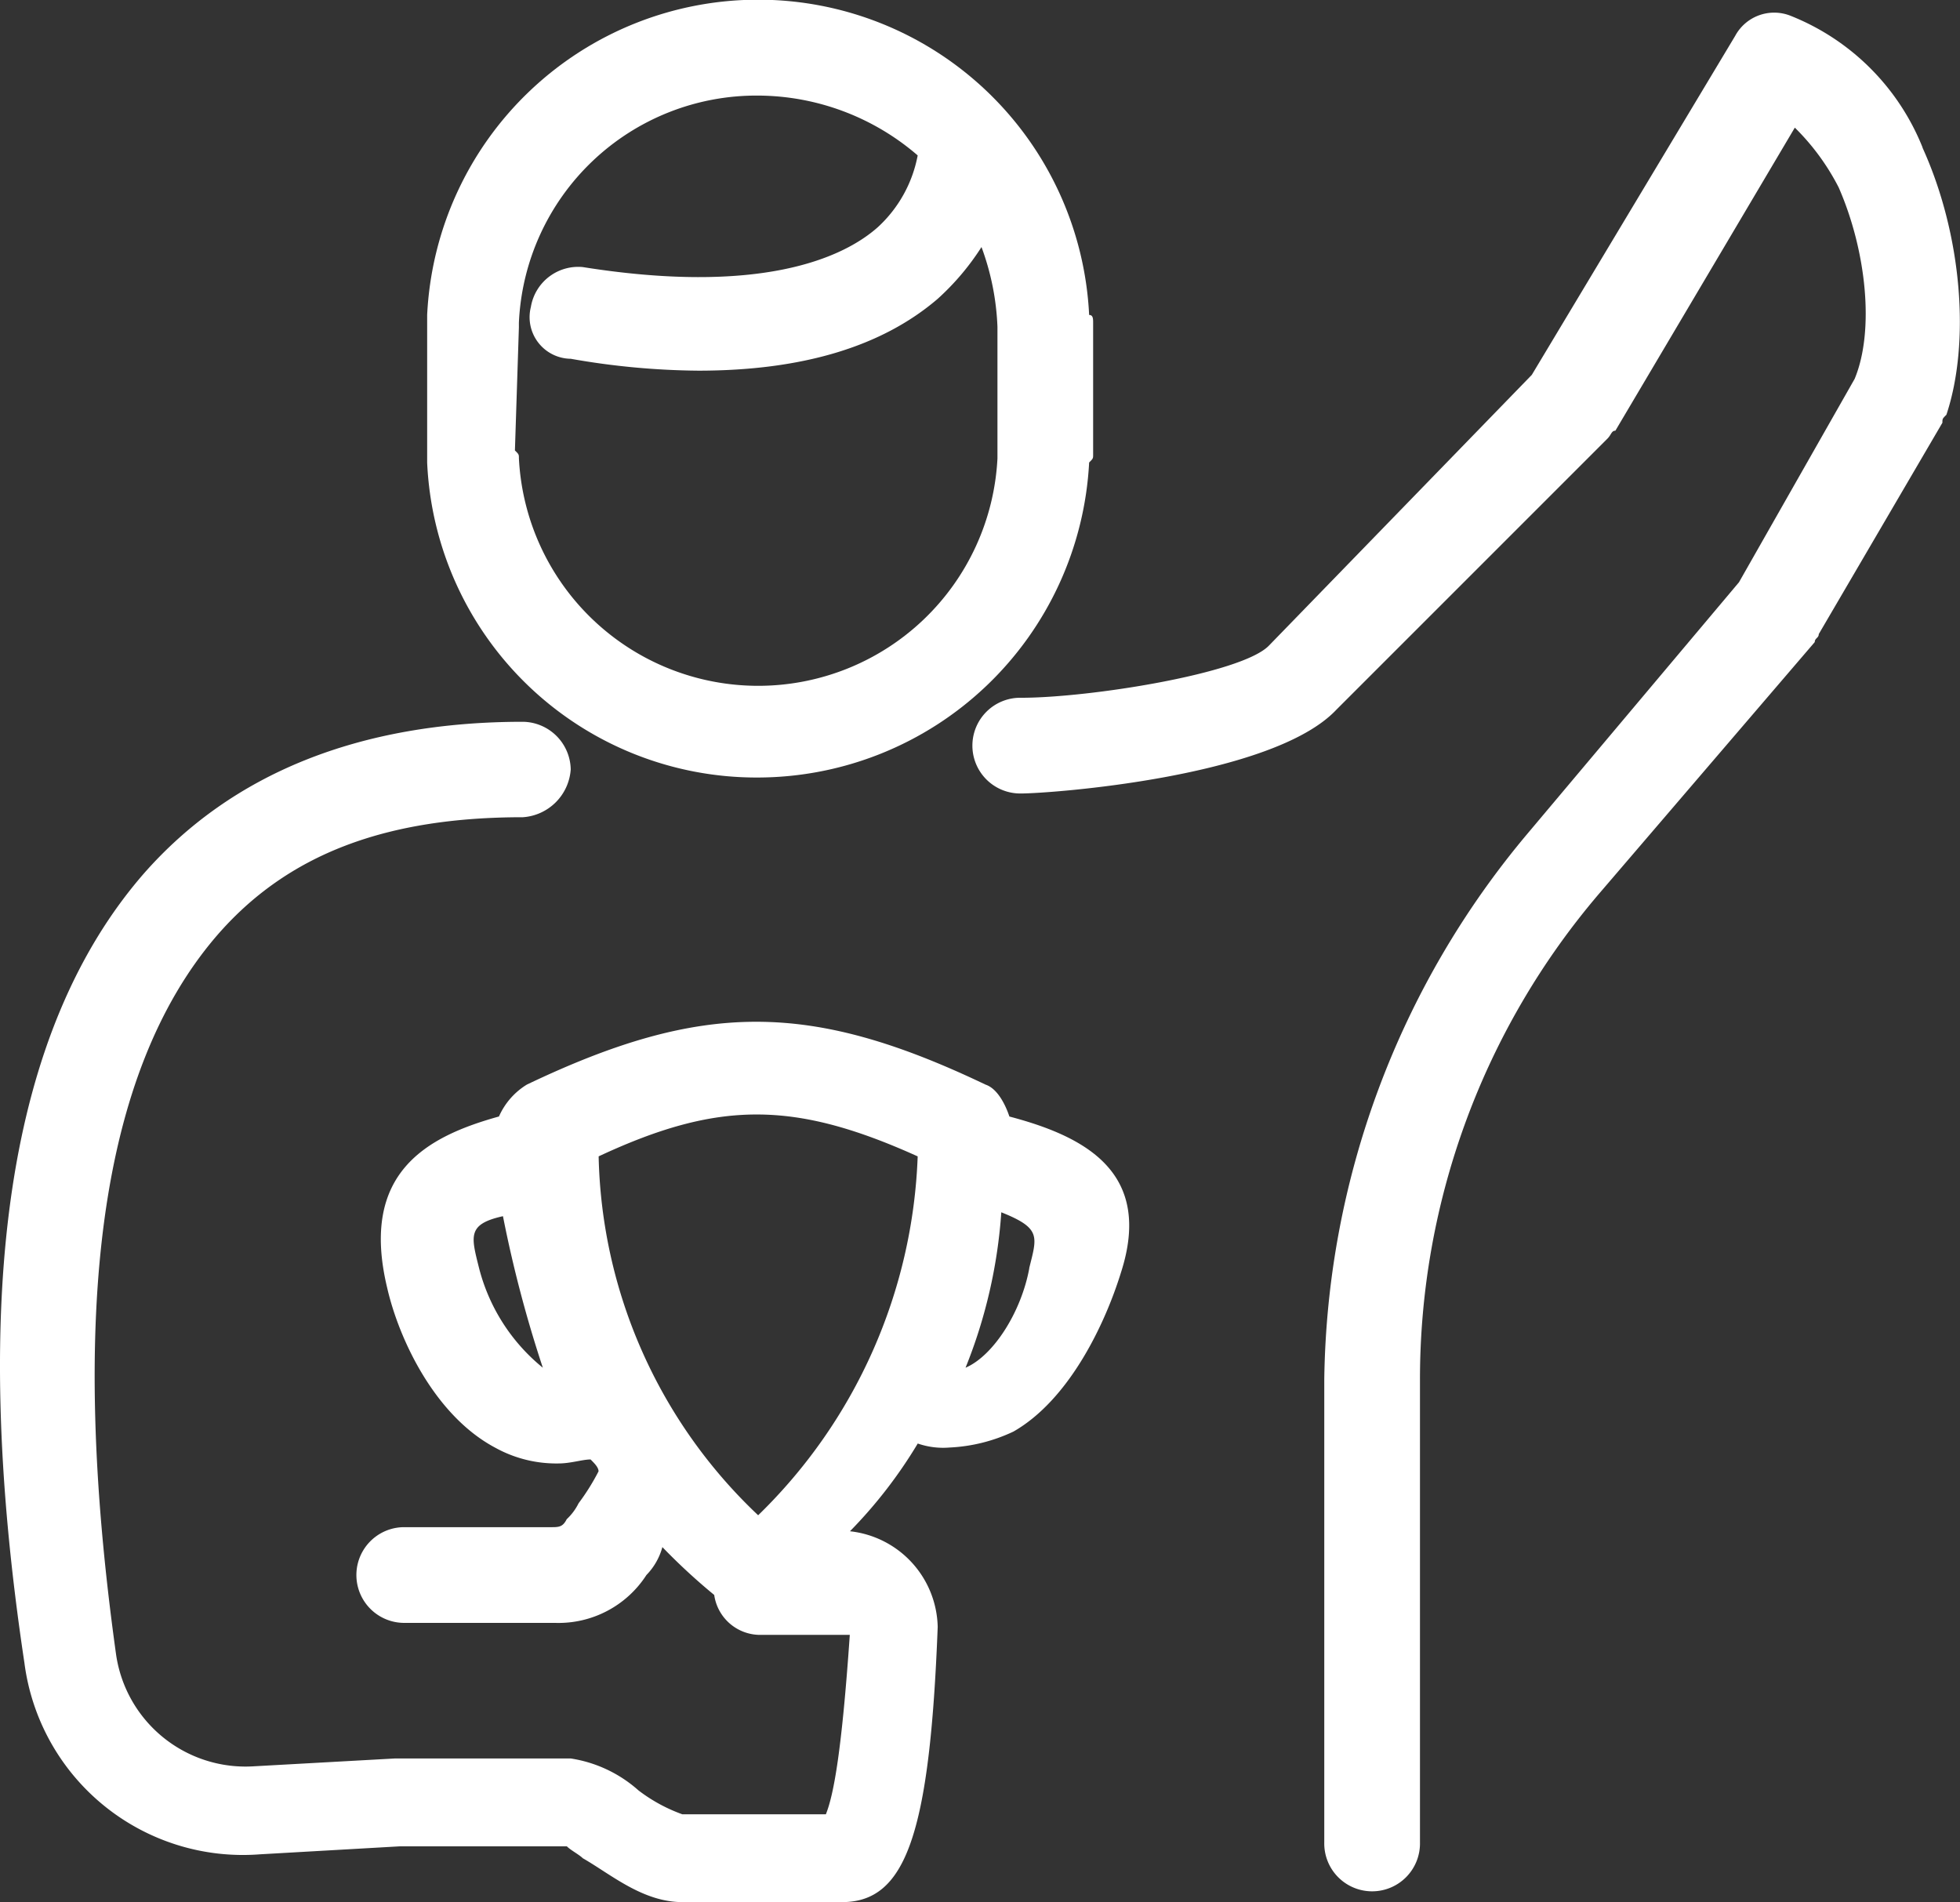
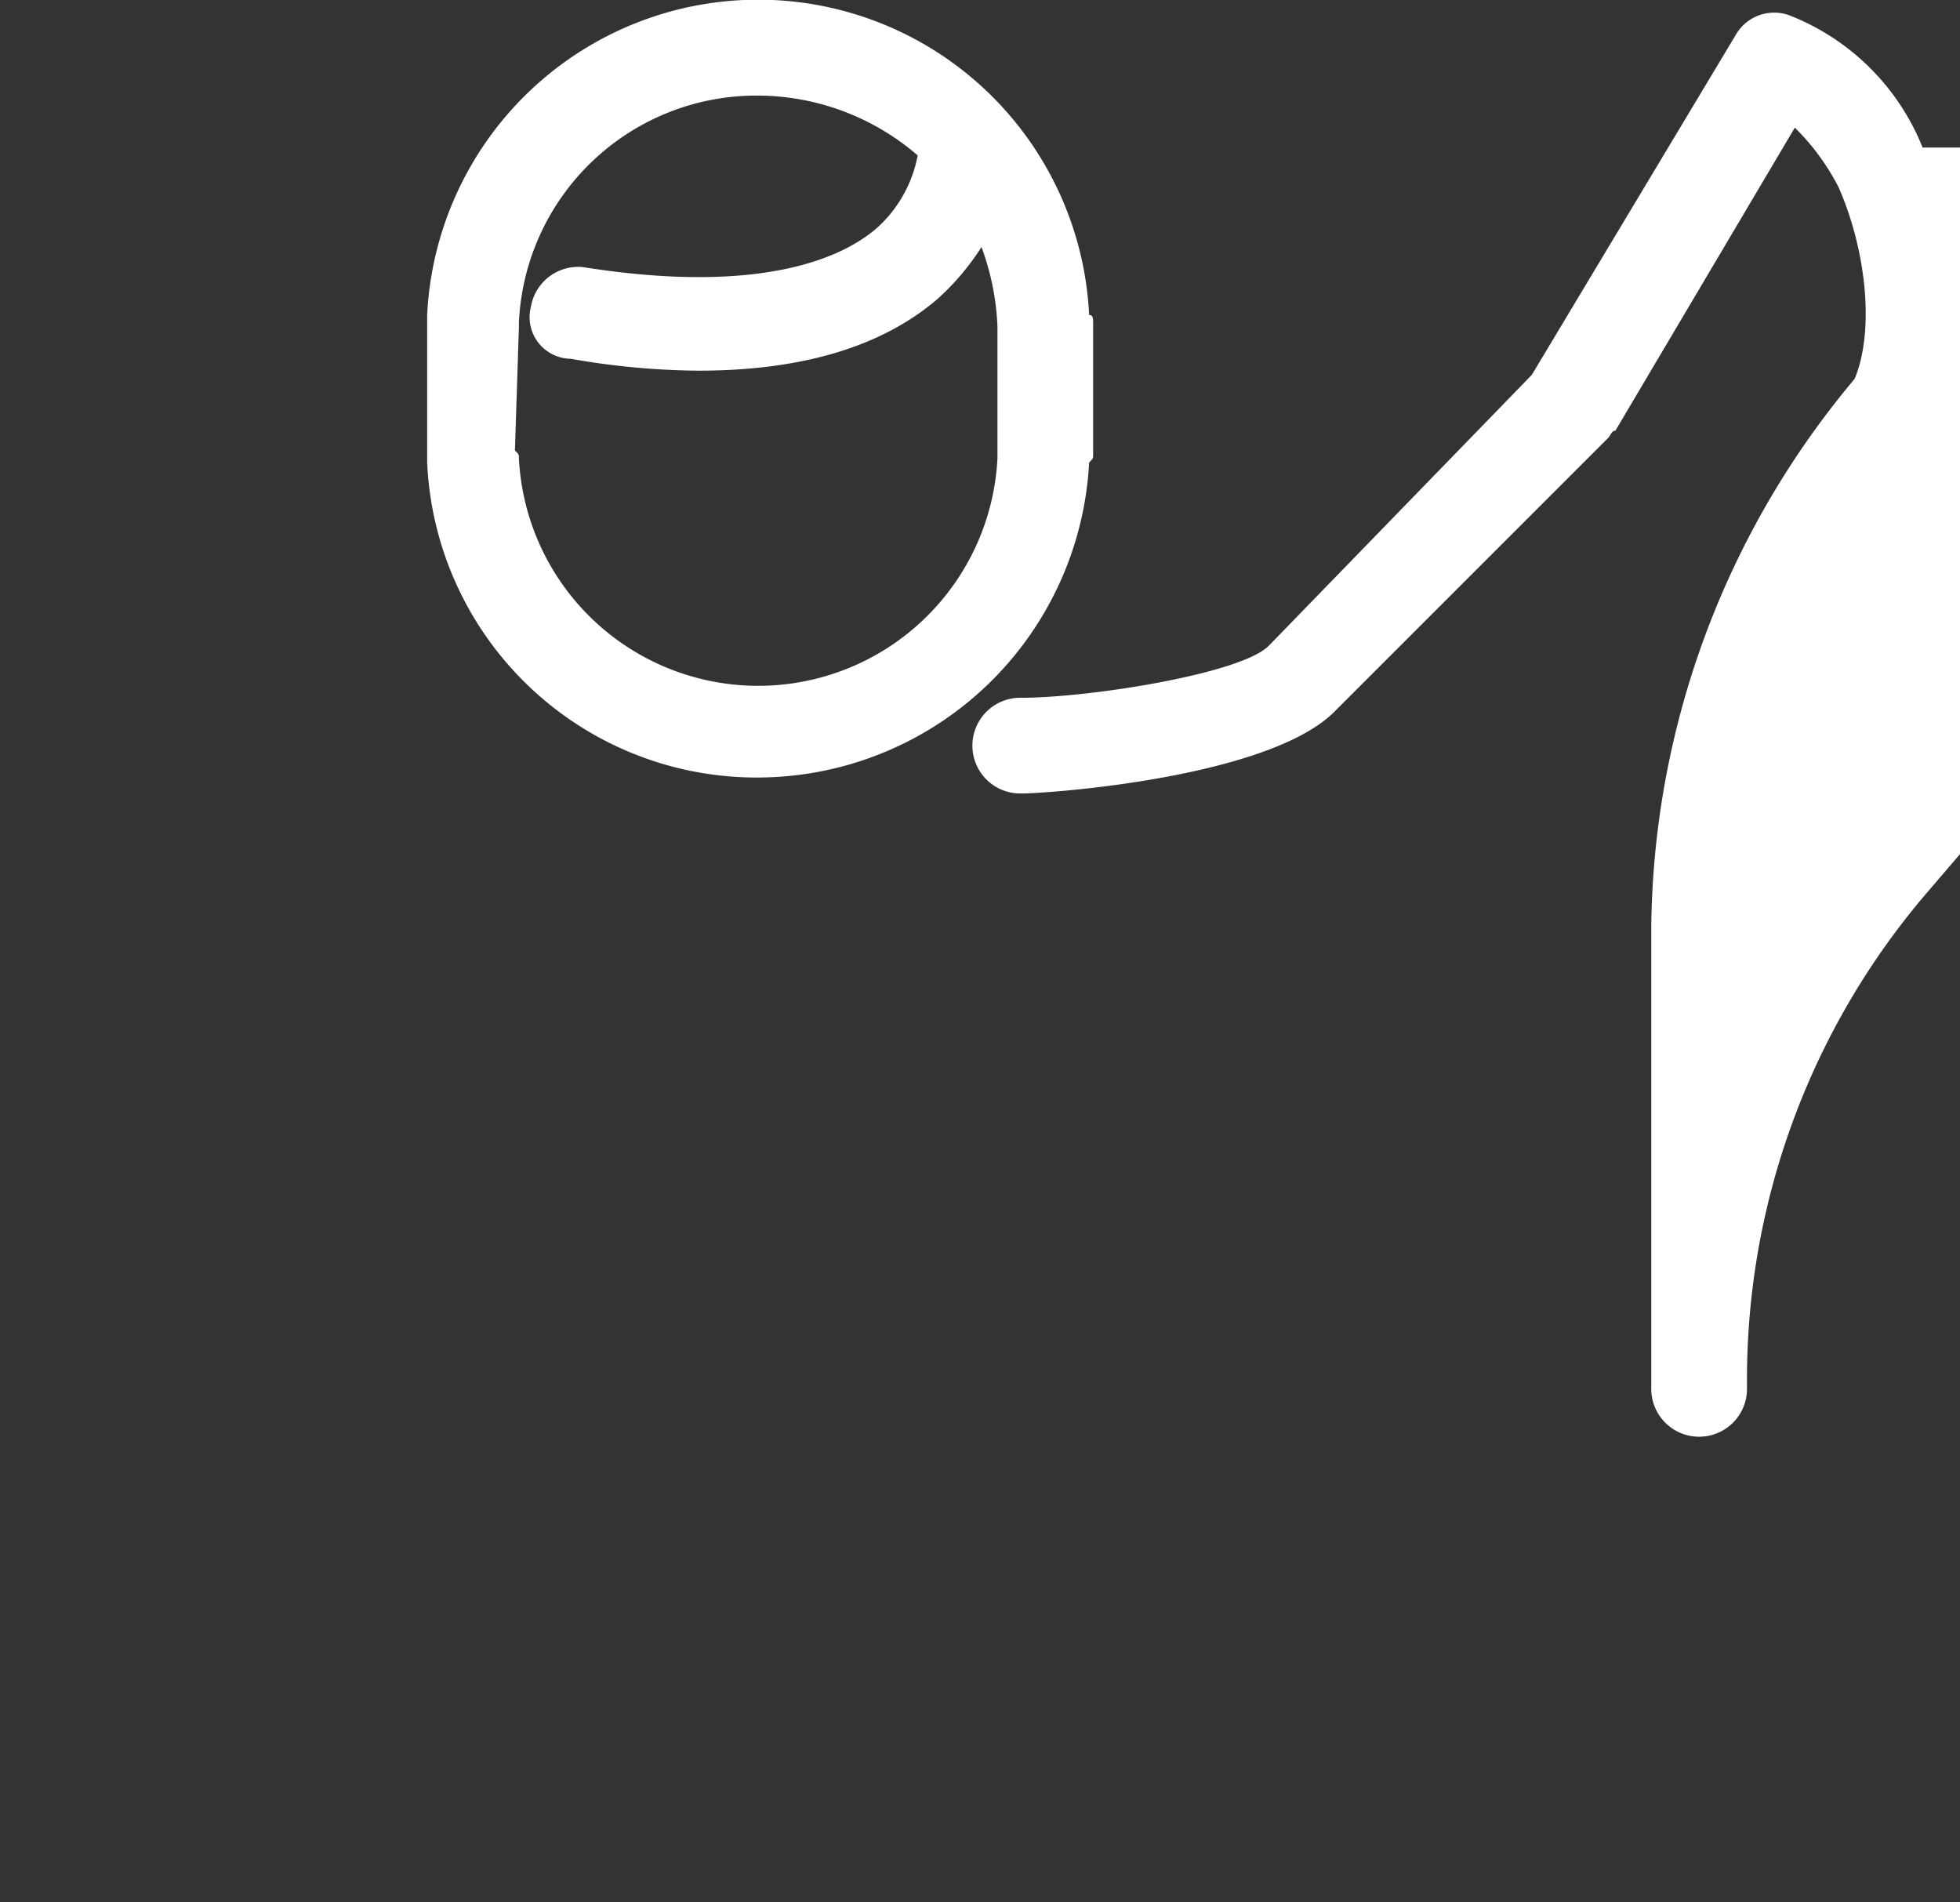
<svg xmlns="http://www.w3.org/2000/svg" width="82.432" height="80" viewBox="0 0 82.432 80">
  <rect x="0" y="0" width="82.432" height="80" fill="#333333" stroke="none" />
  <g id="Winner_" data-name="Winner " transform="translate(-272.888 -397.9)">
    <path id="Tracé_40372" data-name="Tracé 40372" d="M297.52,430.6a13.98,13.98,0,0,0,13.92-13.249c.168-.168.168-.168.168-.335v-5.535c0-.168,0-.335-.168-.335a13.937,13.937,0,0,0-27.841,0v6.206A13.866,13.866,0,0,0,297.52,430.6Zm-10.063-18.952v-.168a10,10,0,0,1,10.063-9.56,10.333,10.333,0,0,1,6.709,2.516,5.466,5.466,0,0,1-1.677,3.019c-1.509,1.342-5.031,2.851-12.411,1.677a2.019,2.019,0,0,0-2.18,1.677,1.75,1.75,0,0,0,1.677,2.18,31.975,31.975,0,0,0,5.367.5q6.541,0,10.063-3.019a10.632,10.632,0,0,0,1.845-2.18,10.843,10.843,0,0,1,.671,3.354v5.535a10.076,10.076,0,0,1-20.126,0c0-.168,0-.168-.168-.335l.168-5.2Z" transform="translate(7.254)" fill="#fff" fill-rule="evenodd" />
-     <path id="Tracé_40373" data-name="Tracé 40373" d="M337.216,403.887a9.926,9.926,0,0,0-5.535-5.535,1.864,1.864,0,0,0-2.348.839l-8.553,14.256-11.069,11.4c-1.174,1.174-7.547,2.18-10.4,2.18a2.013,2.013,0,1,0,0,4.025c1.174,0,10.566-.671,13.249-3.522l11.4-11.4c.168-.168.168-.335.335-.335l7.547-12.746a9.771,9.771,0,0,1,1.845,2.516c1.174,2.683,1.509,6.038.671,8.05l-4.864,8.553-8.889,10.566a36.381,36.381,0,0,0-8.553,22.977v19.455a2.013,2.013,0,1,0,4.025,0V455.711a31.454,31.454,0,0,1,7.547-20.461l9.057-10.566c0-.168.168-.168.168-.335l5.2-8.889c0-.168,0-.168.168-.335,1.006-3.019.671-7.547-1.006-11.237" transform="translate(16.531 0.219)" fill="#fff" fill-rule="evenodd" />
-     <path id="Tracé_40374" data-name="Tracé 40374" d="M315.34,432.6c-.168-.5-.5-1.174-1.006-1.342-7.379-3.522-11.908-3.522-19.287,0a2.984,2.984,0,0,0-1.174,1.342c-3.019.839-5.87,2.348-4.7,7.212.5,2.18,2.013,5.367,4.528,6.709a5.311,5.311,0,0,0,2.683.671c.5,0,1.006-.168,1.342-.168.168.168.335.335.335.5a9.365,9.365,0,0,1-.839,1.342,2.316,2.316,0,0,1-.5.671c-.168.335-.335.335-.671.335h-6.206a2.013,2.013,0,0,0,0,4.025h6.373a4.4,4.4,0,0,0,3.857-2.013,2.7,2.7,0,0,0,.671-1.174,25.8,25.8,0,0,0,2.18,2.013,1.953,1.953,0,0,0,1.845,1.677h3.857c-.335,4.864-.671,6.709-1.006,7.547h-6.038a6.831,6.831,0,0,1-1.845-1.006,5.543,5.543,0,0,0-2.851-1.342h-7.379l-6.038.335a5.5,5.5,0,0,1-5.7-4.7c-2.013-14.424-.671-24.486,4.193-30.189,3.019-3.522,7.212-5.031,12.914-5.031a2.164,2.164,0,0,0,2.013-2.013A2.039,2.039,0,0,0,294.879,416c-6.876,0-12.243,2.18-15.933,6.373q-8.553,9.811-5.031,33.208a9.266,9.266,0,0,0,9.9,8.05l5.87-.335h7.044c.168.168.5.335.671.5,1.174.671,2.516,1.845,4.193,1.845H308.3c2.683,0,3.69-2.851,4.025-11.572a4.138,4.138,0,0,0-3.69-4.025,19.762,19.762,0,0,0,2.851-3.69,3.269,3.269,0,0,0,1.342.168,7.032,7.032,0,0,0,2.683-.671c2.348-1.342,3.857-4.528,4.528-6.709,1.342-4.193-1.509-5.7-4.7-6.541Zm-3.857,1.677a22.157,22.157,0,0,1-6.709,15.094,21.384,21.384,0,0,1-6.709-15.094c5.031-2.348,8.218-2.348,13.417,0Zm-15.765,8.889a7.929,7.929,0,0,1-2.683-4.193c-.335-1.342-.5-1.845,1.006-2.18a52.446,52.446,0,0,0,1.677,6.373Zm20.461-4.193c-.335,1.845-1.509,3.69-2.683,4.193A21.348,21.348,0,0,0,315,436.629c1.677.671,1.509,1.006,1.174,2.348Z" transform="translate(0 12.256)" fill="#fff" fill-rule="evenodd" />
+     <path id="Tracé_40373" data-name="Tracé 40373" d="M337.216,403.887a9.926,9.926,0,0,0-5.535-5.535,1.864,1.864,0,0,0-2.348.839l-8.553,14.256-11.069,11.4c-1.174,1.174-7.547,2.18-10.4,2.18a2.013,2.013,0,1,0,0,4.025c1.174,0,10.566-.671,13.249-3.522l11.4-11.4c.168-.168.168-.335.335-.335l7.547-12.746a9.771,9.771,0,0,1,1.845,2.516c1.174,2.683,1.509,6.038.671,8.05a36.381,36.381,0,0,0-8.553,22.977v19.455a2.013,2.013,0,1,0,4.025,0V455.711a31.454,31.454,0,0,1,7.547-20.461l9.057-10.566c0-.168.168-.168.168-.335l5.2-8.889c0-.168,0-.168.168-.335,1.006-3.019.671-7.547-1.006-11.237" transform="translate(16.531 0.219)" fill="#fff" fill-rule="evenodd" />
  </g>
</svg>